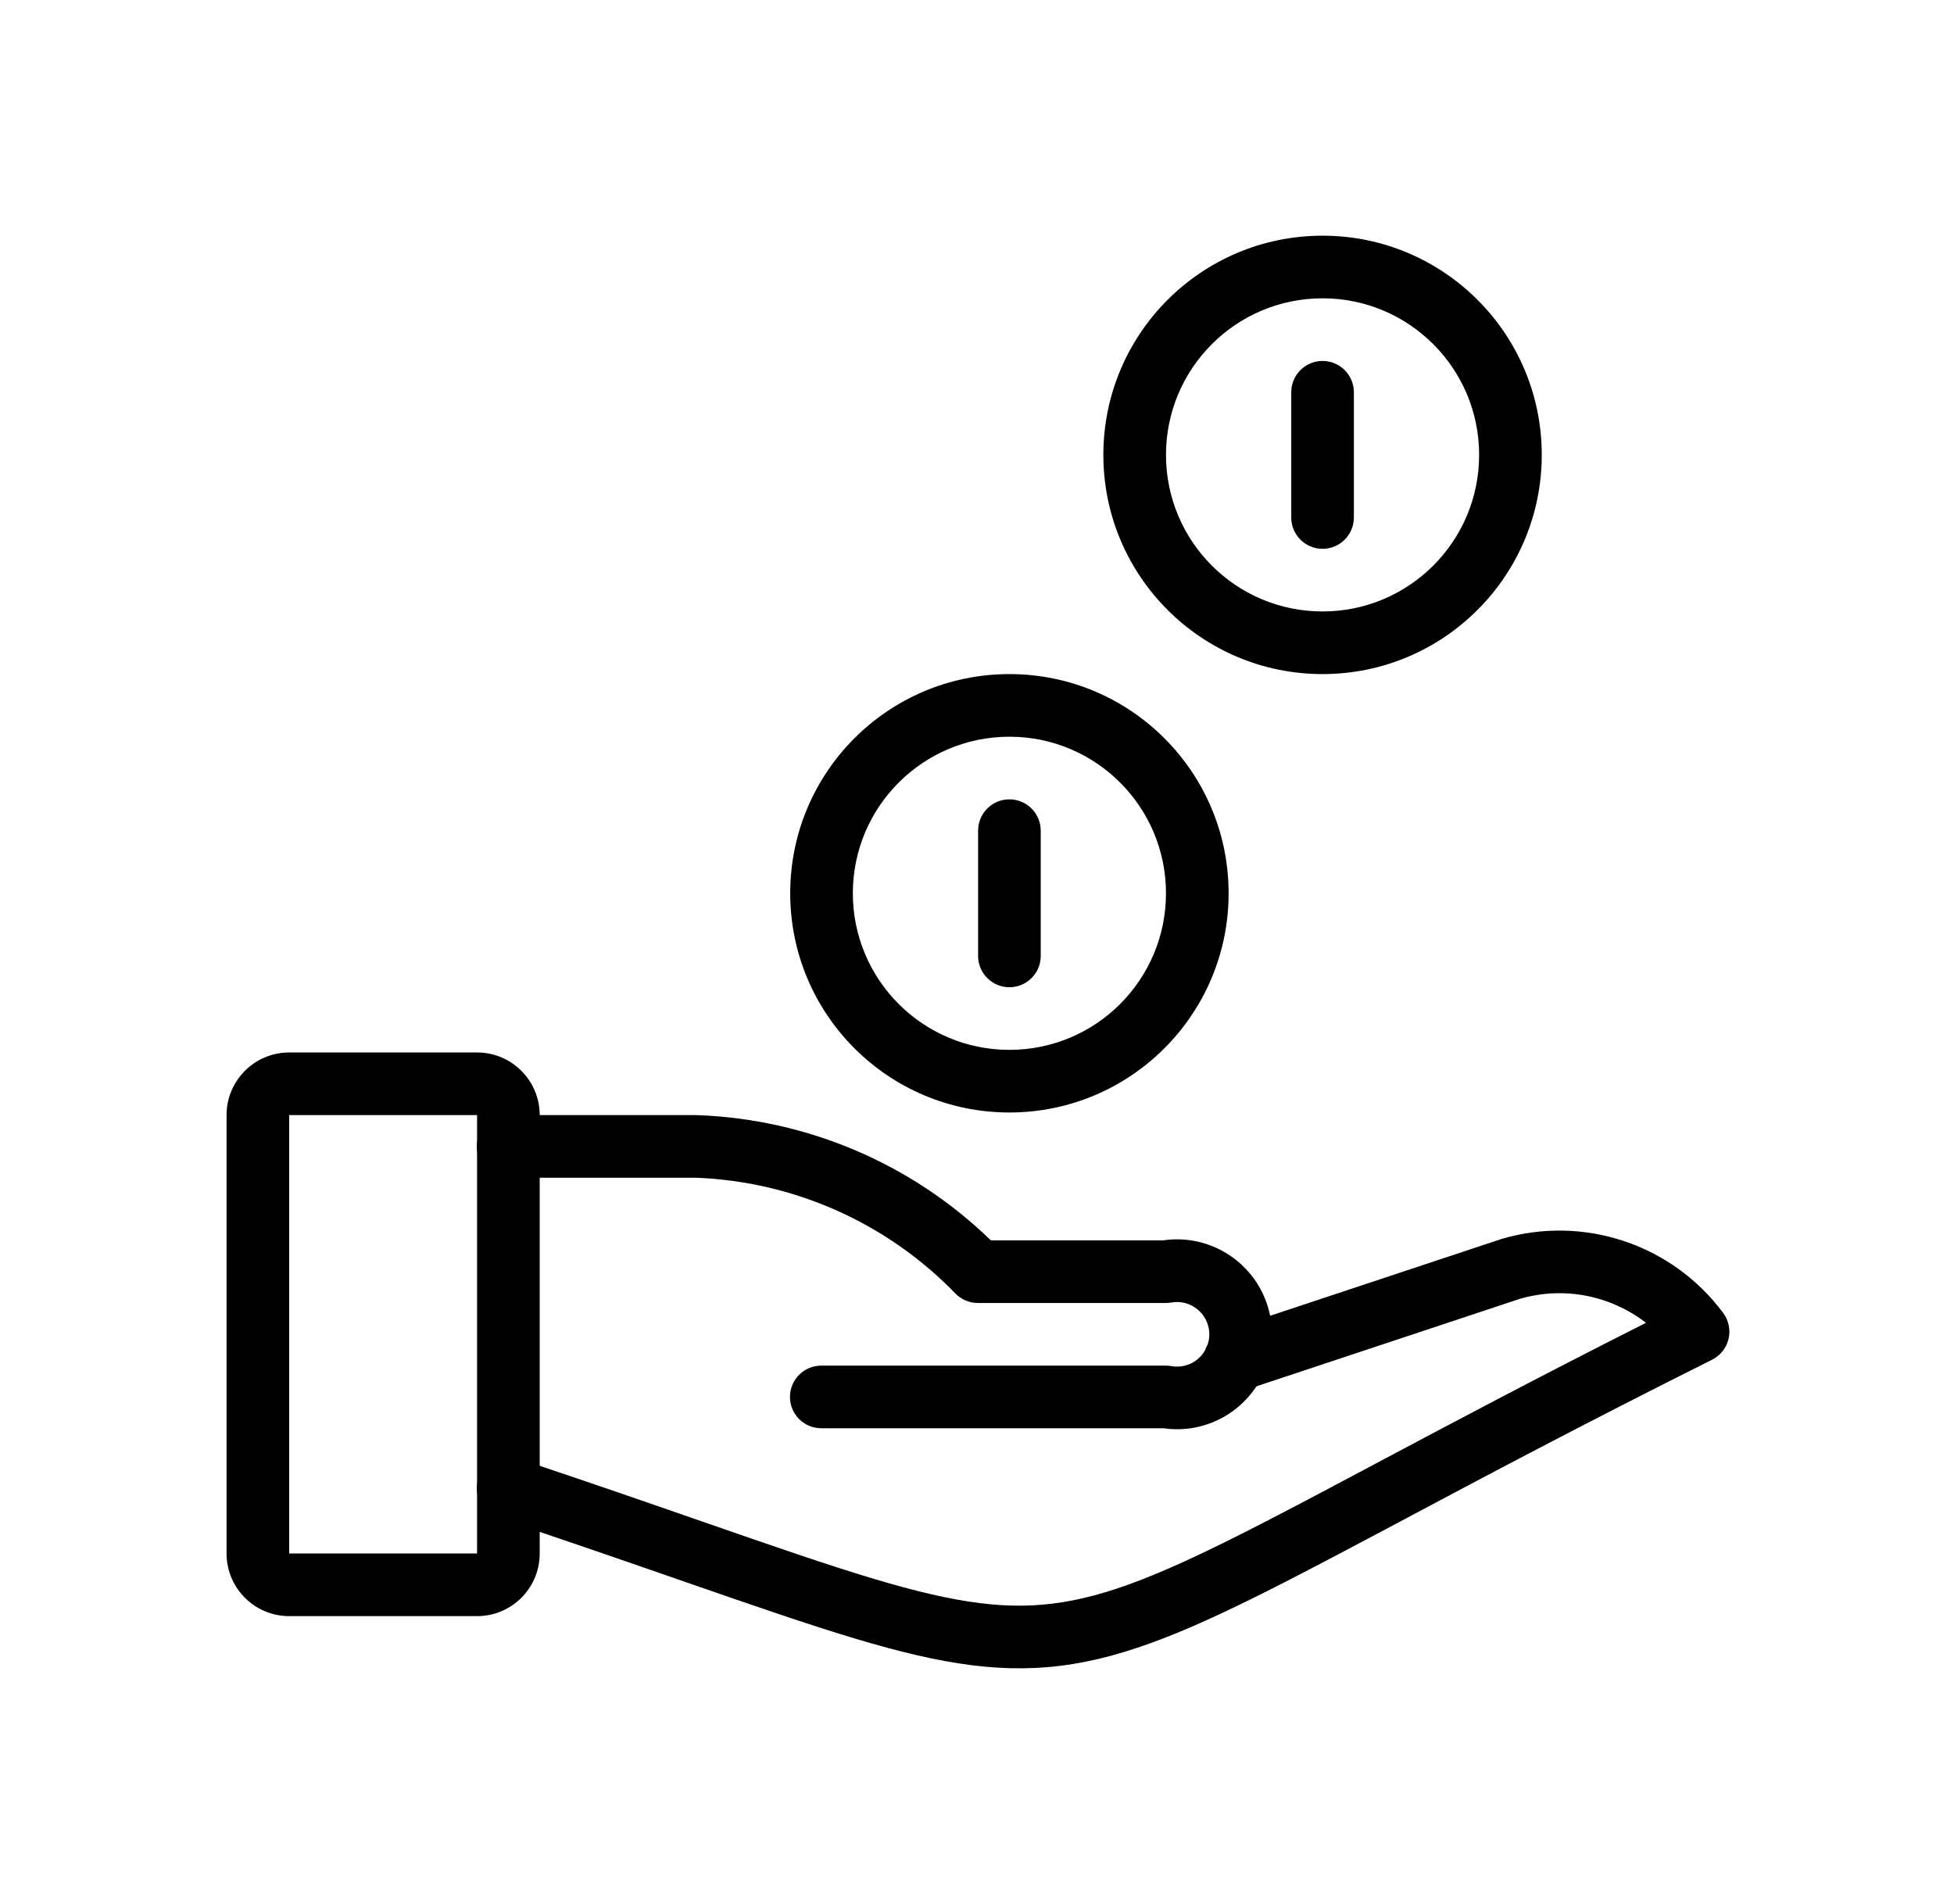
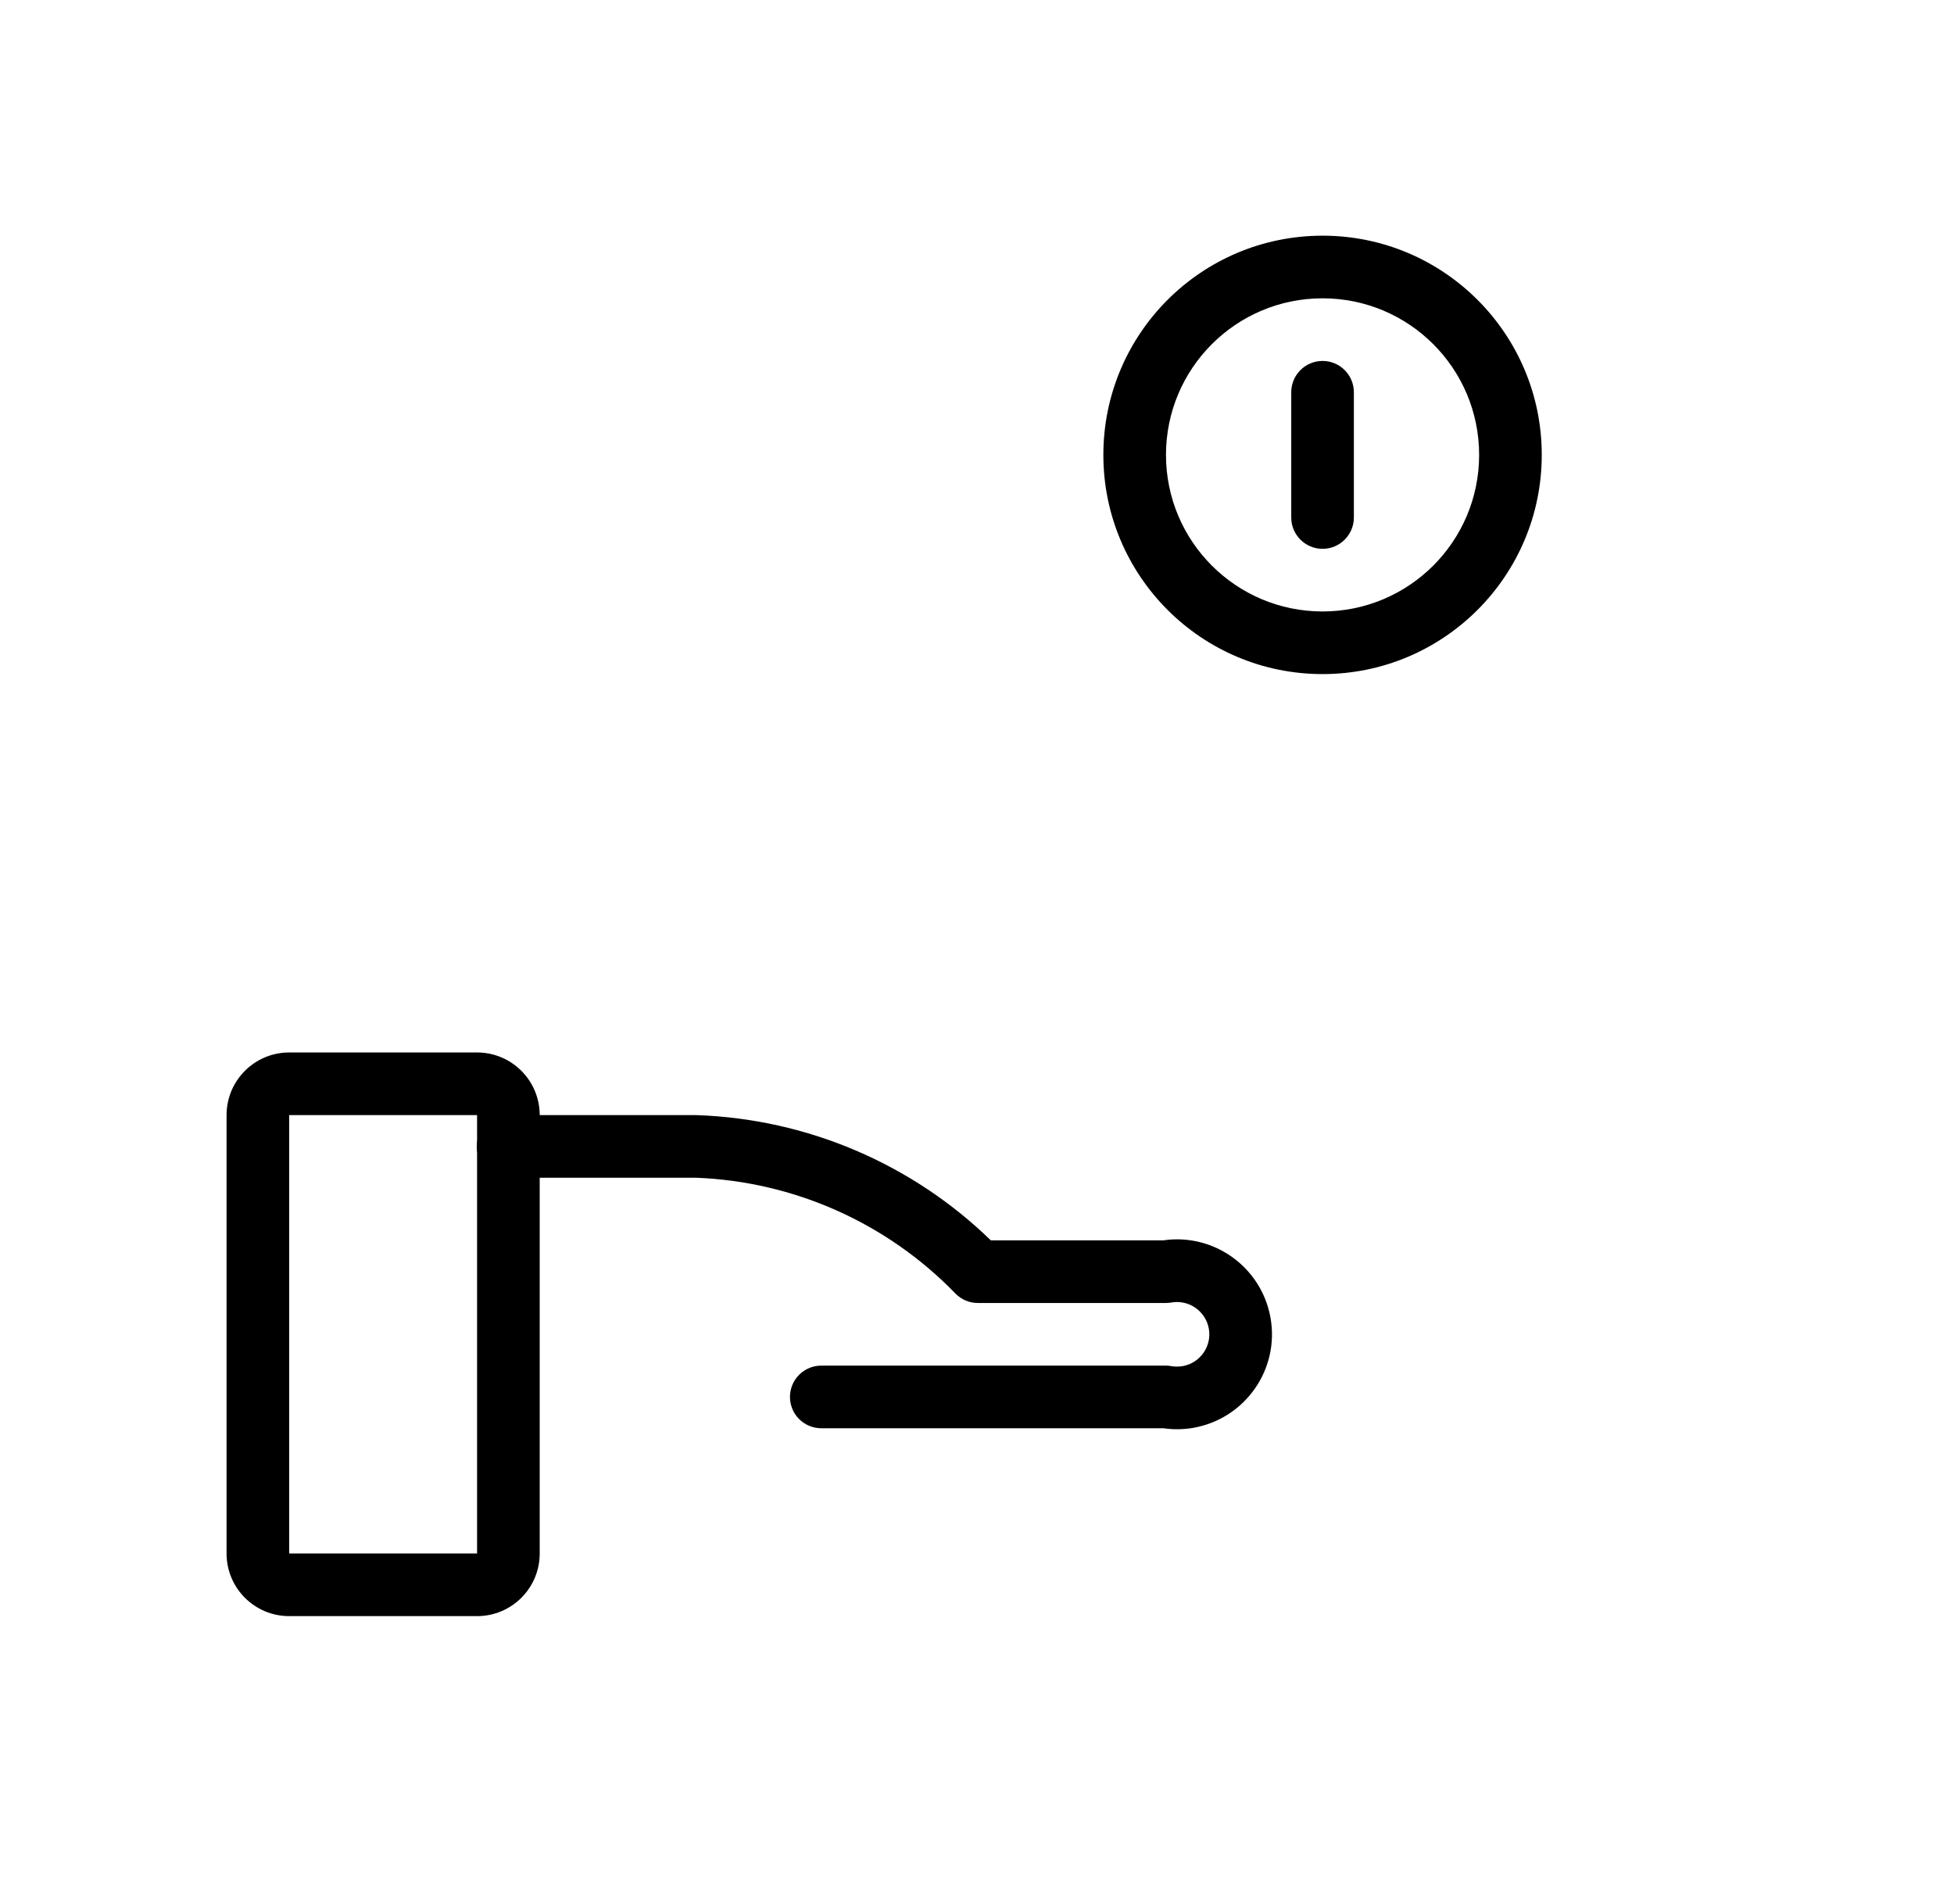
<svg xmlns="http://www.w3.org/2000/svg" width="39" height="38" viewBox="0 0 39 38" fill="none">
  <path fill-rule="evenodd" clip-rule="evenodd" d="M4.522 22.256C4.522 21.566 5.082 21.006 5.772 21.006H9.522C10.212 21.006 10.772 21.566 10.772 22.256V31.006C10.772 31.697 10.212 32.256 9.522 32.256H5.772C5.082 32.256 4.522 31.697 4.522 31.006V22.256ZM9.522 22.256H5.772V31.006H9.522V22.256Z" fill="black" />
-   <path fill-rule="evenodd" clip-rule="evenodd" d="M29.964 24.73C31.605 24.242 33.374 24.833 34.394 26.206C34.504 26.355 34.543 26.544 34.5 26.724C34.457 26.904 34.337 27.055 34.172 27.138C31.627 28.41 29.652 29.46 28.044 30.316C27.283 30.72 26.605 31.081 25.986 31.401C24.086 32.385 22.735 32.998 21.413 33.212C20.065 33.429 18.806 33.223 17.102 32.715C16.136 32.427 14.986 32.028 13.565 31.535C12.518 31.171 11.322 30.756 9.944 30.297C9.617 30.188 9.44 29.834 9.549 29.506C9.658 29.179 10.012 29.002 10.34 29.111C11.764 29.586 12.973 30.005 14.019 30.369C15.408 30.851 16.512 31.235 17.459 31.517C19.095 32.005 20.141 32.151 21.214 31.977C22.314 31.8 23.502 31.28 25.411 30.291C26.011 29.981 26.68 29.625 27.434 29.224C28.885 28.452 30.653 27.512 32.852 26.402C32.148 25.857 31.212 25.666 30.329 25.925L24.839 27.748C24.511 27.857 24.158 27.68 24.049 27.352C23.94 27.024 24.117 26.671 24.445 26.562L29.945 24.736L29.964 24.73Z" fill="black" />
  <path fill-rule="evenodd" clip-rule="evenodd" d="M9.517 22.881C9.517 22.536 9.797 22.256 10.142 22.256H13.892C13.899 22.256 13.907 22.256 13.914 22.257C16.113 22.334 18.202 23.227 19.776 24.756H23.217C24.224 24.608 25.174 25.286 25.357 26.295C25.544 27.326 24.856 28.31 23.828 28.496L23.826 28.497C23.625 28.532 23.42 28.535 23.219 28.506H16.392C16.047 28.506 15.767 28.227 15.767 27.881C15.767 27.536 16.047 27.256 16.392 27.256H23.268C23.305 27.256 23.341 27.259 23.377 27.266C23.453 27.279 23.53 27.279 23.607 27.266C23.958 27.202 24.19 26.866 24.127 26.518C24.063 26.167 23.728 25.934 23.377 25.997C23.341 26.003 23.304 26.006 23.267 26.006H19.517C19.348 26.006 19.186 25.938 19.068 25.816C17.702 24.406 15.843 23.578 13.881 23.506H10.142C9.797 23.506 9.517 23.227 9.517 22.881Z" fill="black" />
  <path fill-rule="evenodd" clip-rule="evenodd" d="M26.397 5.954C24.671 5.954 23.272 7.353 23.272 9.079C23.272 10.805 24.671 12.204 26.397 12.204C28.123 12.204 29.522 10.805 29.522 9.079C29.522 7.353 28.123 5.954 26.397 5.954ZM22.022 9.079C22.022 6.662 23.98 4.704 26.397 4.704C28.813 4.704 30.772 6.662 30.772 9.079C30.772 11.495 28.813 13.454 26.397 13.454C23.98 13.454 22.022 11.495 22.022 9.079Z" fill="black" />
-   <path fill-rule="evenodd" clip-rule="evenodd" d="M20.147 14.704C18.421 14.704 17.022 16.103 17.022 17.829C17.022 19.555 18.421 20.954 20.147 20.954C21.873 20.954 23.272 19.555 23.272 17.829C23.272 16.103 21.873 14.704 20.147 14.704ZM15.772 17.829C15.772 15.412 17.73 13.454 20.147 13.454C22.563 13.454 24.522 15.412 24.522 17.829C24.522 20.245 22.563 22.204 20.147 22.204C17.73 22.204 15.772 20.245 15.772 17.829Z" fill="black" />
-   <path fill-rule="evenodd" clip-rule="evenodd" d="M20.147 15.954C20.492 15.954 20.772 16.234 20.772 16.579V19.079C20.772 19.424 20.492 19.704 20.147 19.704C19.802 19.704 19.522 19.424 19.522 19.079V16.579C19.522 16.234 19.802 15.954 20.147 15.954Z" fill="black" />
  <path fill-rule="evenodd" clip-rule="evenodd" d="M26.397 7.204C26.742 7.204 27.022 7.484 27.022 7.829V10.329C27.022 10.674 26.742 10.954 26.397 10.954C26.052 10.954 25.772 10.674 25.772 10.329V7.829C25.772 7.484 26.052 7.204 26.397 7.204Z" fill="black" />
</svg>